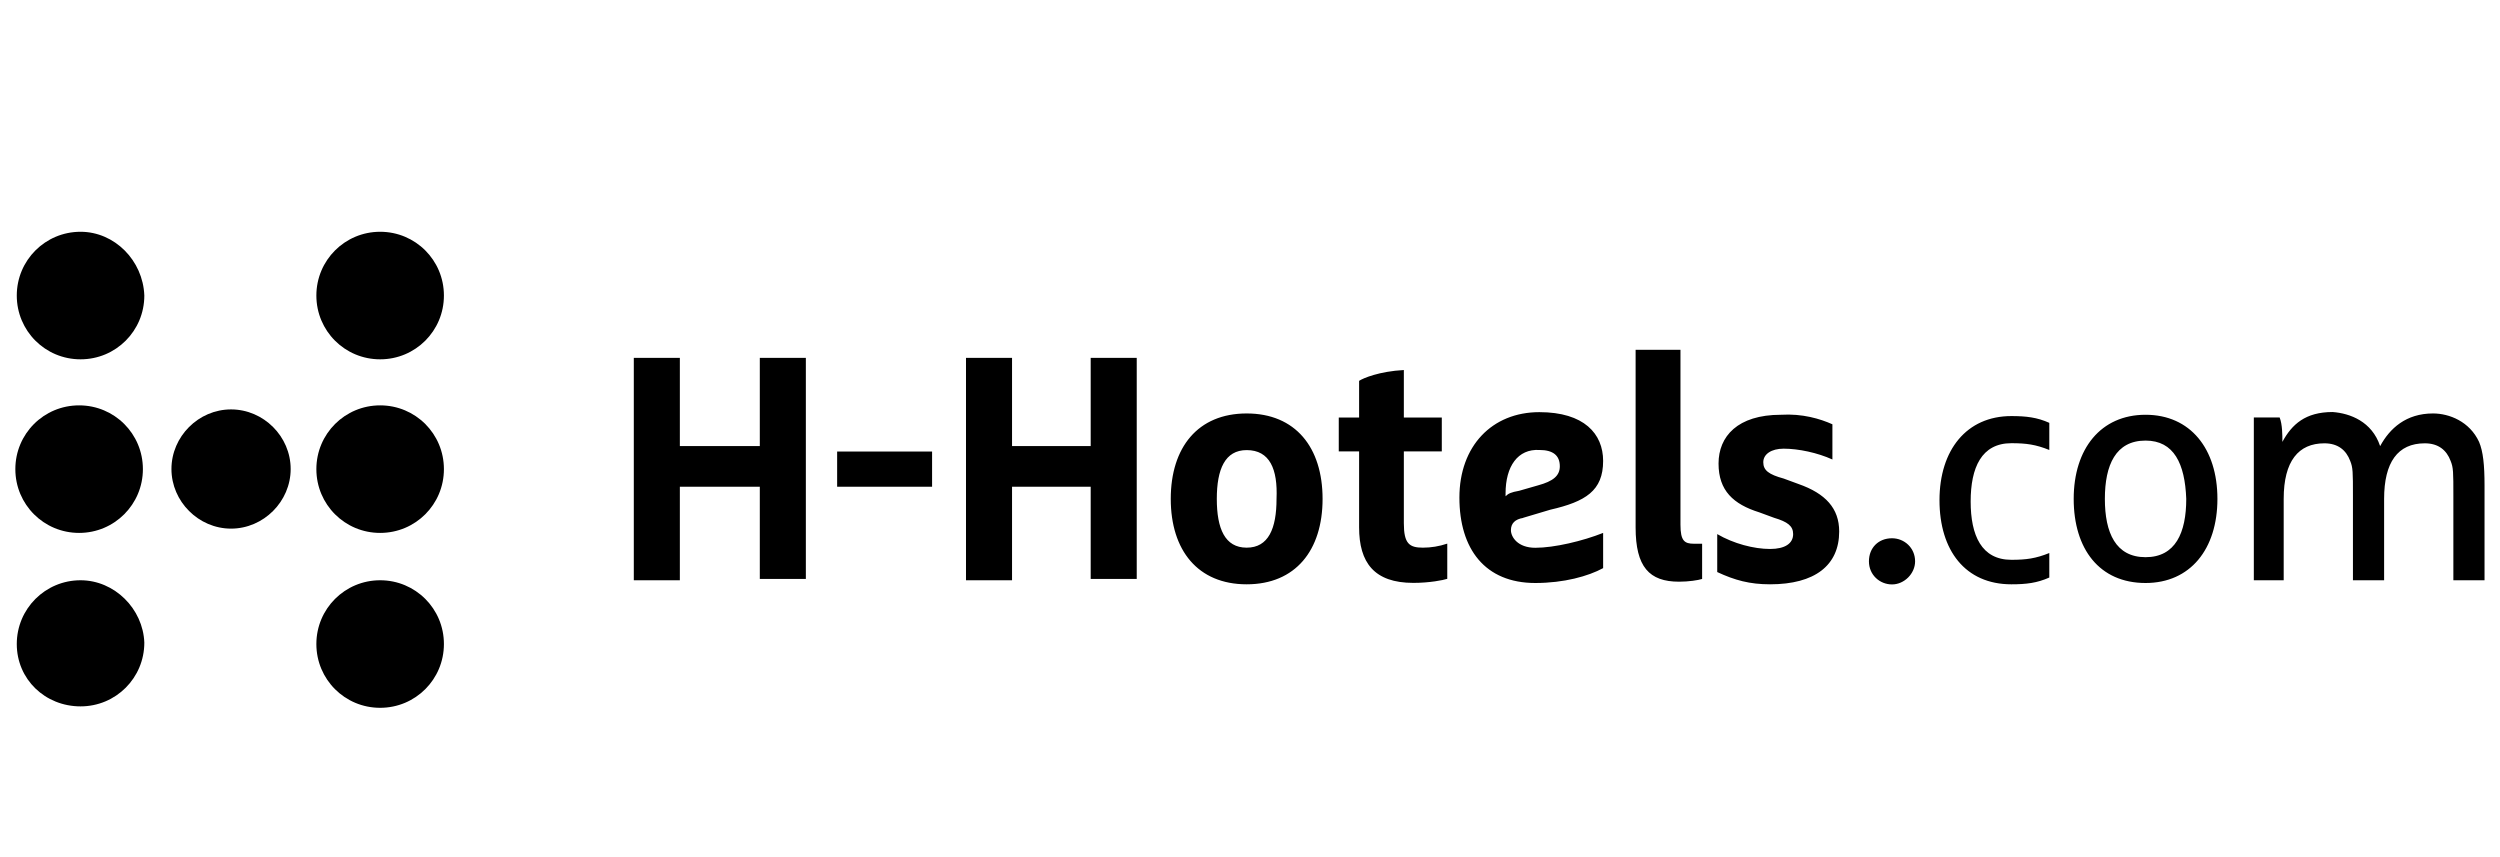
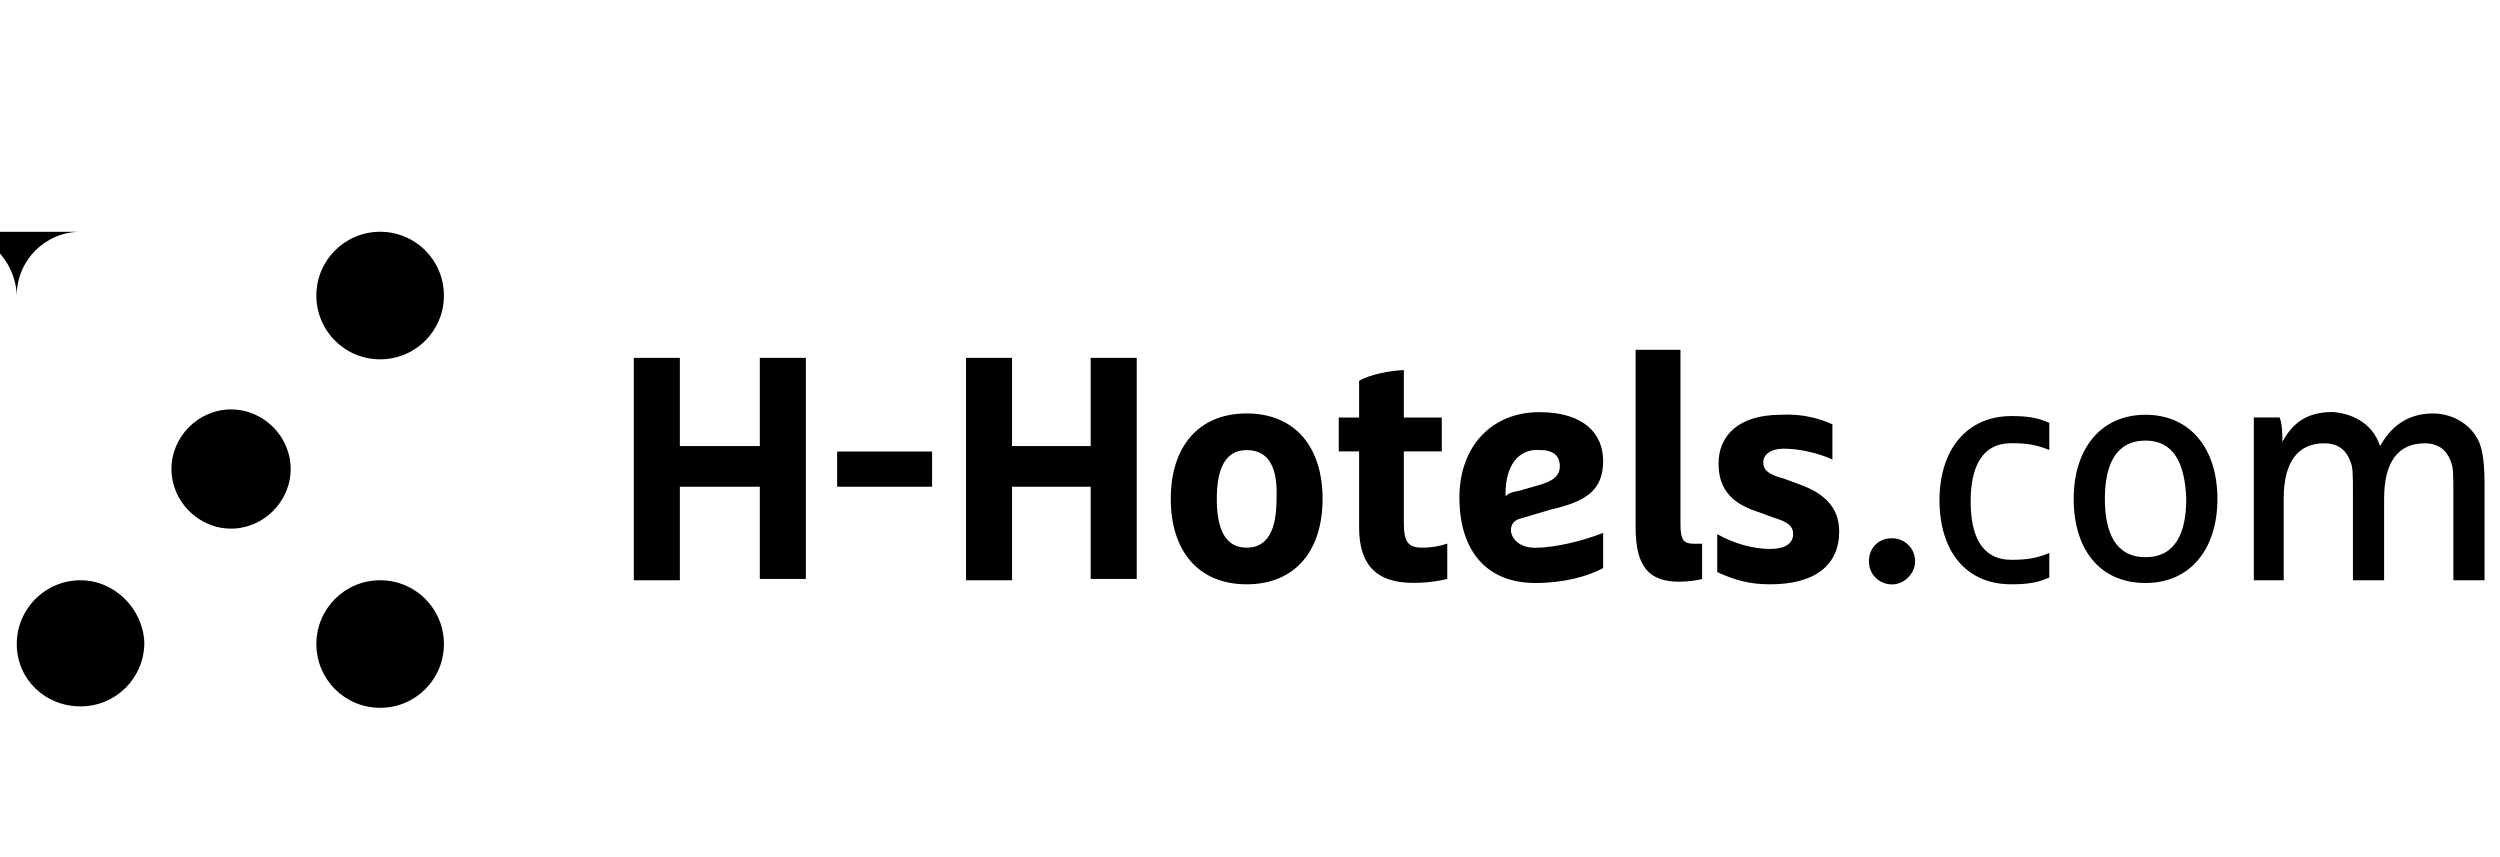
<svg xmlns="http://www.w3.org/2000/svg" id="Logos" viewBox="0 0 210.12 72">
  <path d="M63.86,40.91h-6.72v7.86h-3.87v-18.69h3.87v7.41h6.72v-7.41h3.87v18.58h-3.87v-7.75ZM70.36,40.91v-2.96h7.98v2.96h-7.98ZM91.67,40.91h-6.61v7.86h-3.87v-18.69h3.87v7.41h6.61v-7.41h3.87v18.58h-3.87v-7.75ZM104.78,49.11c-4.1,0-6.38-2.85-6.38-7.18s2.28-7.18,6.38-7.18,6.38,2.85,6.38,7.18c0,4.33-2.28,7.18-6.38,7.18ZM104.78,37.83c-1.82,0-2.51,1.6-2.51,4.1s.68,4.1,2.51,4.1,2.51-1.6,2.51-4.1c.11-2.51-.57-4.1-2.51-4.1ZM114.23,37.94h-1.71v-2.85h1.71v-3.08c.34-.23,1.71-.8,3.76-.91v3.99h3.19v2.85h-3.19v6.04c0,1.71.46,2.05,1.6,2.05.68,0,1.37-.11,2.05-.34v2.96c-.34.11-1.48.34-2.85.34-3.3,0-4.56-1.71-4.56-4.67,0,0,0-6.38,0-6.38ZM128.02,43.53c-.68.11-1.03.46-1.03,1.03s.57,1.48,2.05,1.48c1.6,0,3.99-.57,5.7-1.25v2.96c-1.25.68-3.3,1.25-5.7,1.25-4.22,0-6.38-2.85-6.38-7.18s2.74-7.18,6.72-7.18c3.76,0,5.36,1.82,5.36,4.1,0,2.51-1.48,3.42-4.44,4.1l-2.28.68ZM126.54,41.48v.23c.23-.23.46-.34,1.14-.46l1.6-.46c1.25-.34,1.82-.8,1.82-1.6,0-.91-.57-1.37-1.71-1.37-1.82-.11-2.85,1.37-2.85,3.65ZM137.48,29.4h3.76v14.7c0,1.37.34,1.6,1.14,1.6h.68v2.96c-.34.11-1.14.23-1.94.23-2.51,0-3.65-1.25-3.65-4.56v-14.93ZM154.01,35.66v2.96c-1.25-.57-2.85-.91-4.1-.91-1.03,0-1.71.46-1.71,1.14s.46,1.03,1.71,1.37l1.25.46c2.28.8,3.42,2.05,3.42,3.99,0,2.85-2.05,4.44-5.81,4.44-1.71,0-2.96-.34-4.44-1.03v-3.19c1.37.8,3.08,1.25,4.44,1.25,1.25,0,1.94-.46,1.94-1.25,0-.68-.46-1.03-1.6-1.37l-1.25-.46c-2.17-.68-3.42-1.82-3.42-4.1s1.6-4.1,5.24-4.1c1.82-.11,3.3.34,4.33.8ZM159.02,45.24c1.03,0,1.94.8,1.94,1.94,0,1.03-.91,1.94-1.94,1.94s-1.94-.8-1.94-1.94.8-1.94,1.94-1.94ZM172.24,48.54c-1.03.46-1.94.57-3.19.57-3.87,0-6.04-2.85-6.04-7.07s2.28-7.07,6.04-7.07c1.25,0,2.17.11,3.19.57v2.28c-1.14-.46-1.94-.57-3.19-.57-2.51,0-3.42,2.05-3.42,4.9s.91,4.9,3.42,4.9c1.25,0,2.05-.11,3.19-.57v2.05ZM180.33,49c-3.87,0-6.04-2.85-6.04-7.07s2.28-7.07,6.04-7.07,6.04,2.85,6.04,7.07-2.28,7.07-6.04,7.07ZM180.33,37.03c-2.51,0-3.42,2.05-3.42,4.9s.91,4.9,3.42,4.9,3.42-2.05,3.42-4.9c-.11-2.96-1.03-4.9-3.42-4.9ZM200.05,37.49c.8-1.48,2.17-2.74,4.44-2.74,1.37,0,3.08.68,3.87,2.39.34.8.46,1.94.46,3.65v7.98h-2.62v-7.07c0-2.05,0-2.39-.23-2.96-.34-.91-1.03-1.48-2.17-1.48-2.28,0-3.42,1.6-3.42,4.67v6.84h-2.62v-7.07c0-2.05,0-2.39-.23-2.96-.34-.91-1.03-1.48-2.17-1.48-2.17,0-3.42,1.48-3.42,4.67v6.84h-2.51v-13.68h2.17c.23.57.23,1.48.23,2.05.8-1.48,1.94-2.51,4.22-2.51,1.48.11,3.3.8,3.99,2.85Z" />
  <g>
-     <path d="M12.01,39.43c0,2.96-2.39,5.36-5.36,5.36s-5.36-2.39-5.36-5.36,2.39-5.36,5.36-5.36,5.36,2.39,5.36,5.36Z" />
-     <path d="M6.77,19.48c-2.96,0-5.36,2.39-5.36,5.36s2.39,5.36,5.36,5.36,5.36-2.39,5.36-5.36c-.11-2.96-2.51-5.36-5.36-5.36Z" />
+     <path d="M6.77,19.48c-2.96,0-5.36,2.39-5.36,5.36c-.11-2.96-2.51-5.36-5.36-5.36Z" />
    <path d="M6.77,48.77c-2.96,0-5.36,2.39-5.36,5.36s2.39,5.24,5.36,5.24,5.36-2.39,5.36-5.36c-.11-2.85-2.51-5.24-5.36-5.24Z" />
-     <path d="M31.95,34.07c-2.96,0-5.36,2.39-5.36,5.36s2.39,5.36,5.36,5.36,5.36-2.39,5.36-5.36-2.39-5.36-5.36-5.36Z" />
    <path d="M31.95,19.48c-2.96,0-5.36,2.39-5.36,5.36s2.39,5.36,5.36,5.36,5.36-2.39,5.36-5.36-2.39-5.36-5.36-5.36Z" />
    <path d="M31.95,48.77c-2.96,0-5.36,2.39-5.36,5.36s2.39,5.36,5.36,5.36,5.36-2.39,5.36-5.36-2.39-5.36-5.36-5.36Z" />
    <path d="M19.42,34.41c-2.74,0-5.01,2.28-5.01,5.01s2.28,5.01,5.01,5.01,5.01-2.28,5.01-5.01c0-2.74-2.28-5.01-5.01-5.01Z" />
  </g>
</svg>